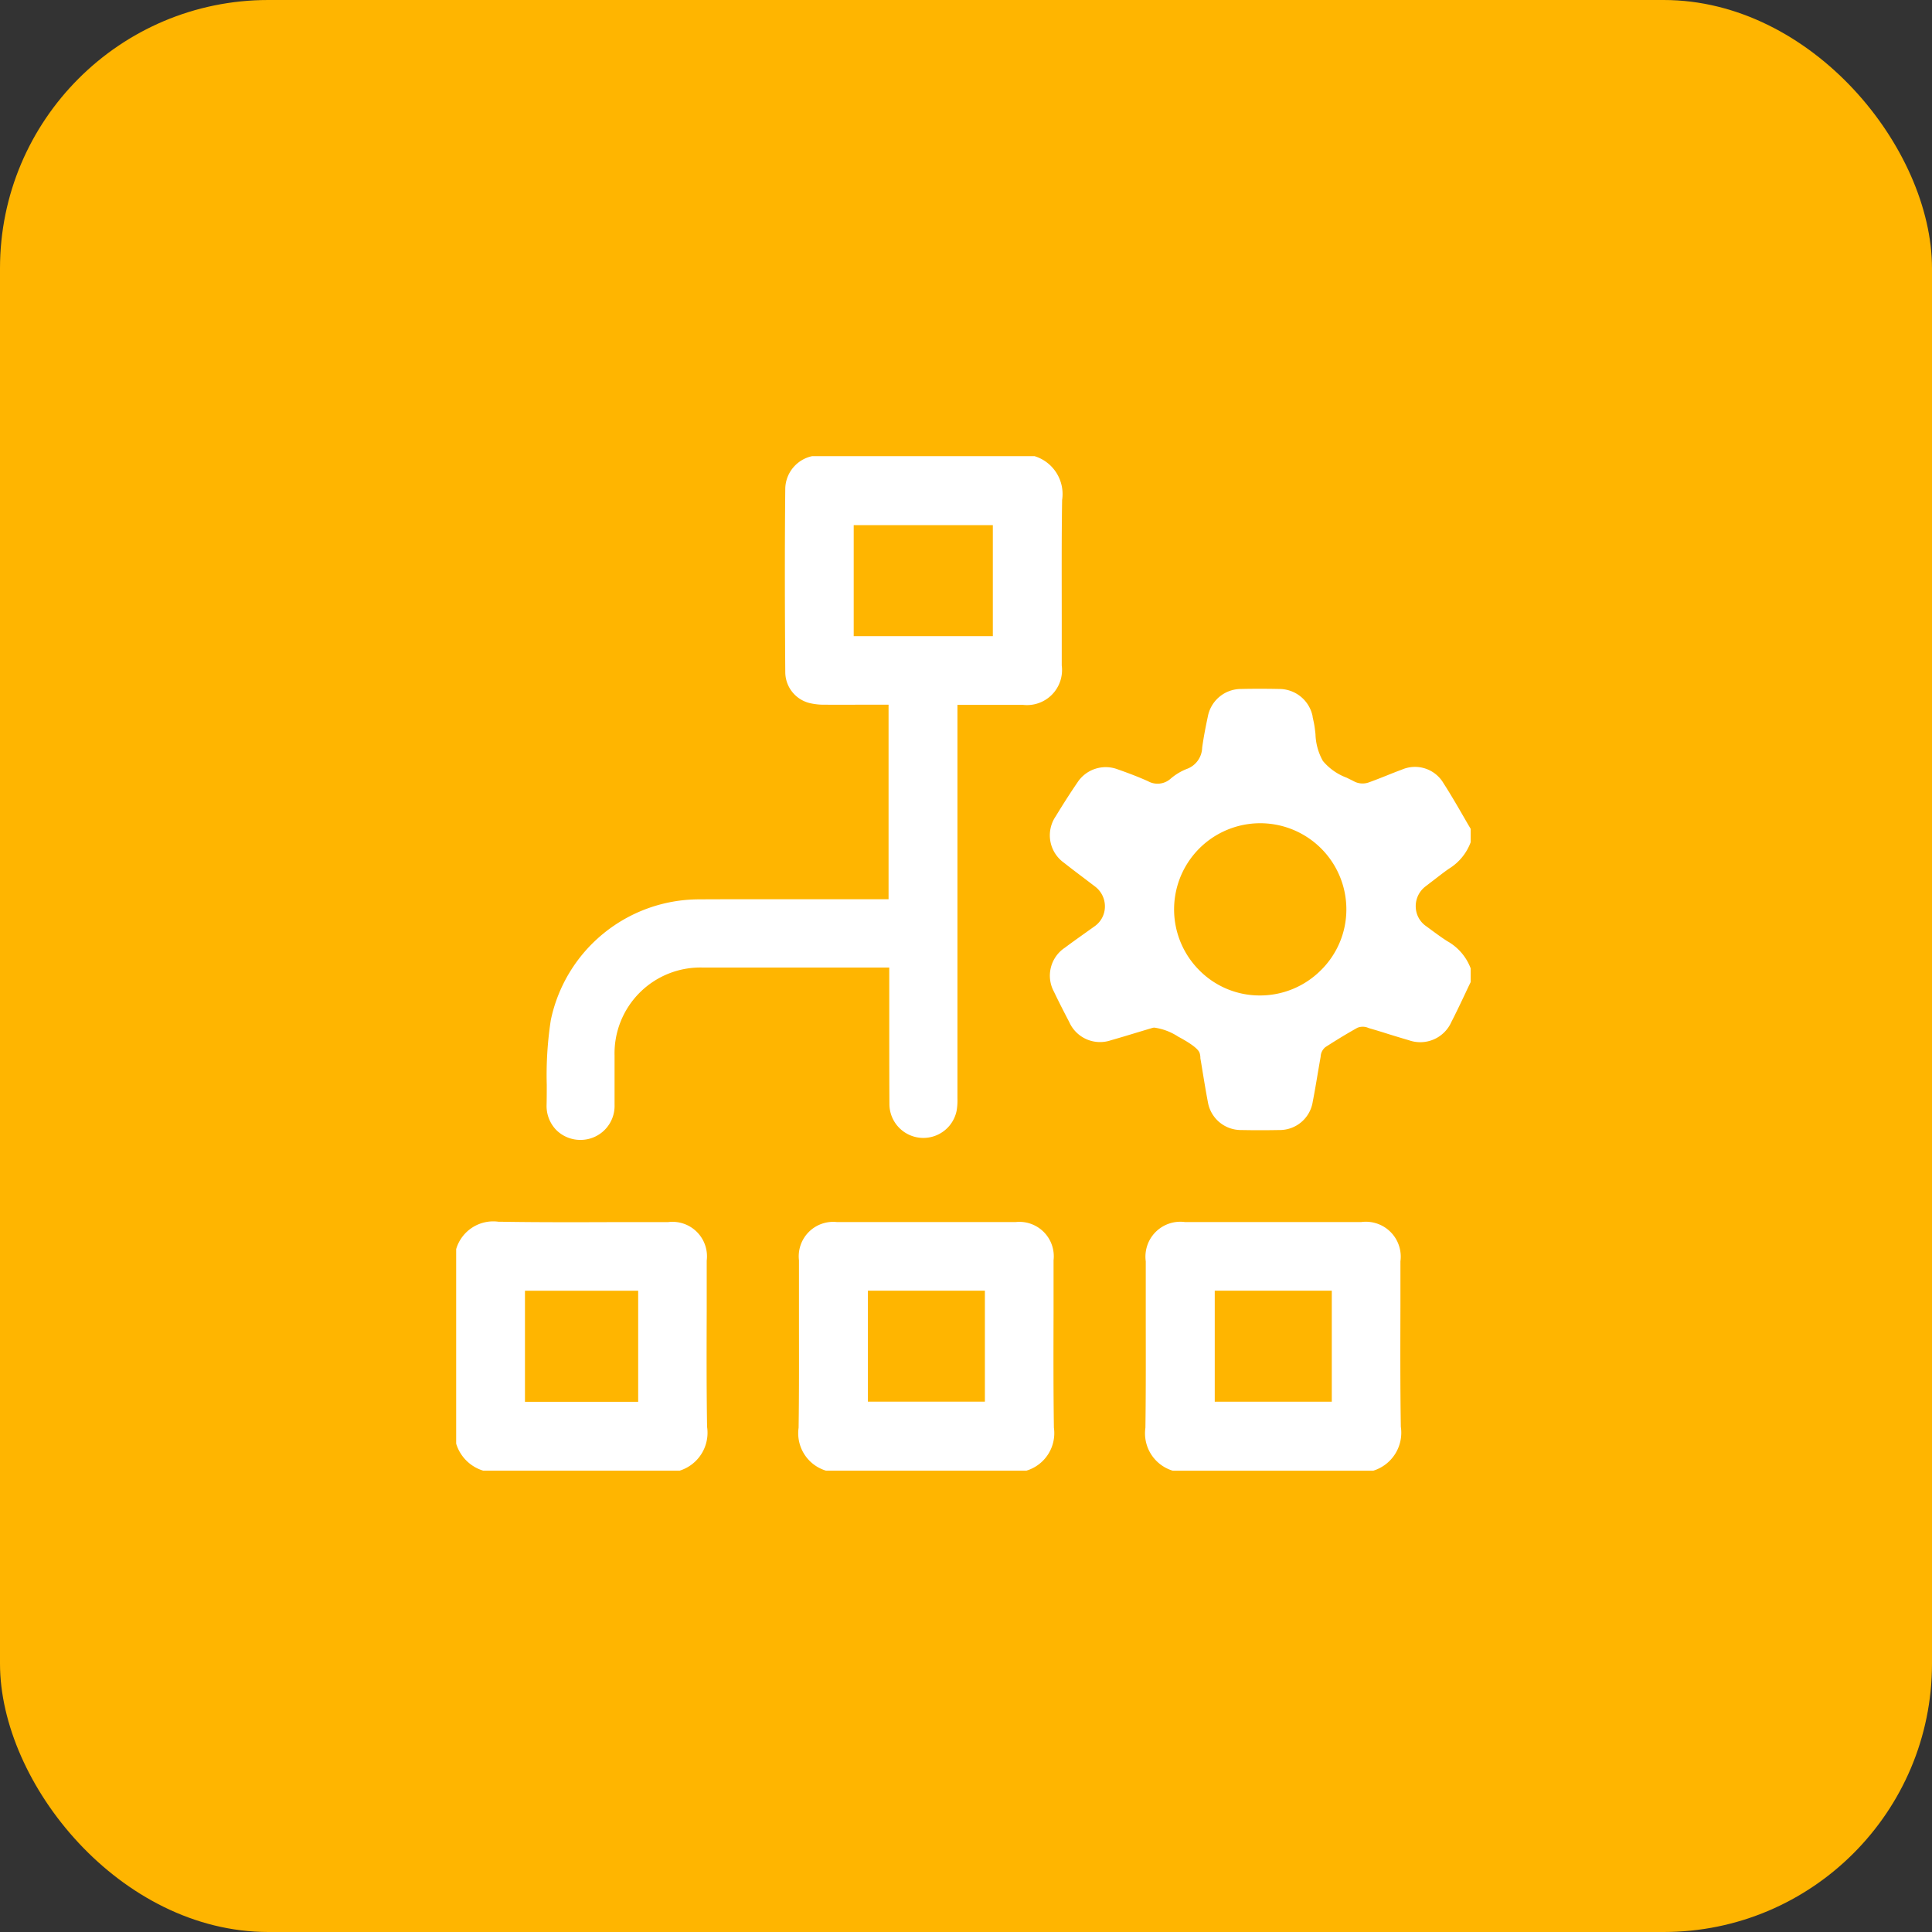
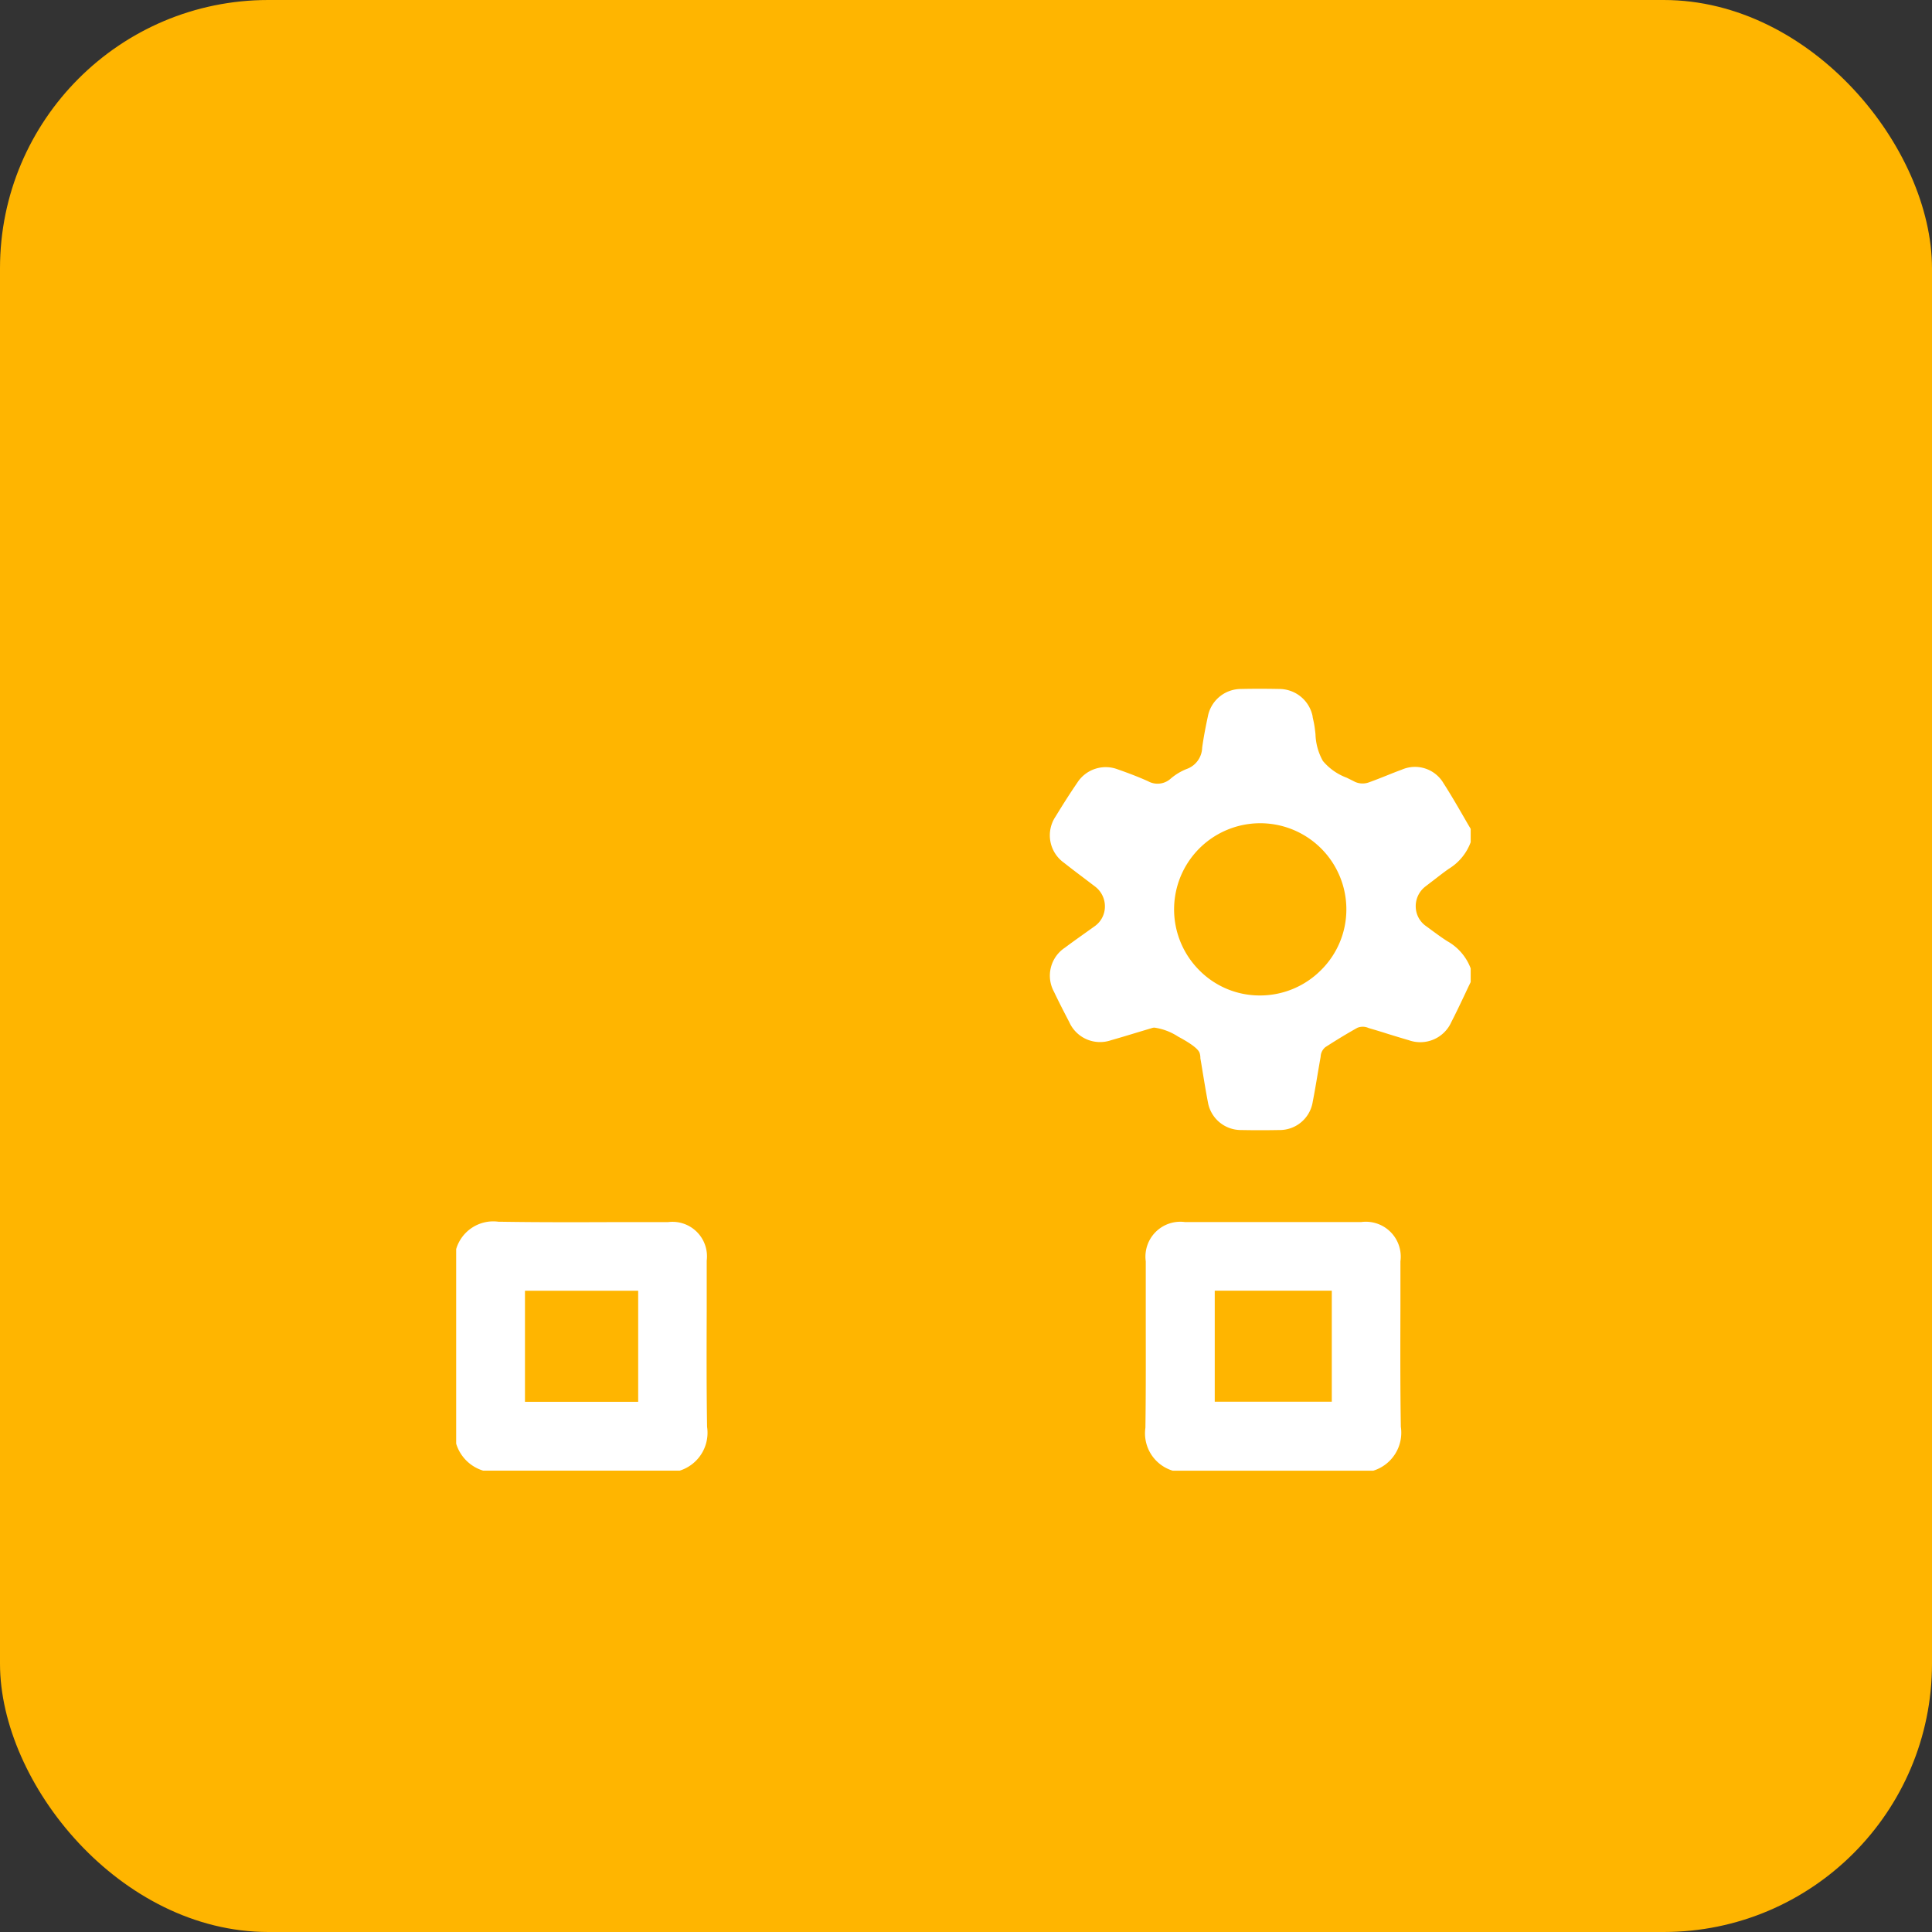
<svg xmlns="http://www.w3.org/2000/svg" width="72" height="72" viewBox="0 0 72 72">
  <rect x="0" y="0" width="72" height="72" fill="#333333" stroke="none" />
  <g id="Group_14455" data-name="Group 14455" transform="translate(-377 -1435)">
    <rect id="Rounded_Rectangle_5_copy_7" data-name="Rounded Rectangle 5 copy 7" width="72" height="72" rx="10" transform="translate(377 1435)" fill="#ffb500" />
    <g id="tnJ1ug.tif" transform="translate(-3125 -6102.29)">
      <g id="Group_830" data-name="Group 830" transform="translate(3519 7554.29)">
-         <path id="Path_1669" data-name="Path 1669" d="M3582.272,7554.29h-8.292a1.265,1.265,0,0,0-1,1.192c-.025,2.366-.015,4.786,0,6.868a1.193,1.193,0,0,0,.917,1.144,2.339,2.339,0,0,0,.571.058c.518.005,1.043,0,1.551,0h.81v7.249h-.224l-2.126,0h-2.093c-.882,0-1.767,0-2.644.005a5.655,5.655,0,0,0-5.5,4.5,13.446,13.446,0,0,0-.151,2.409c0,.246,0,.5-.006.749a1.284,1.284,0,0,0,.355.932,1.27,1.27,0,0,0,.911.375h.006a1.267,1.267,0,0,0,1.261-1.313c0-.319,0-.645,0-.96,0-.29,0-.579,0-.869a3.2,3.2,0,0,1,3.3-3.281c1.482,0,2.988,0,4.445,0h2.492v.66q0,.651,0,1.3c0,1.029,0,2.092.006,3.138a1.265,1.265,0,0,0,2.506.231,2.314,2.314,0,0,0,.029-.465v-.046q0-5.909,0-11.819v-2.79h2.433a1.306,1.306,0,0,0,1.454-1.466q0-.9,0-1.795c0-1.432-.009-2.913.014-4.371A1.478,1.478,0,0,0,3582.272,7554.29Zm-1.557,6.708h-5.185v-4.138h5.185Z" transform="translate(-3560.715 -7554.29)" fill="#fff" />
        <path id="Path_1670" data-name="Path 1670" d="M3829.934,7682.647c.179-.347.349-.708.515-1.057q.1-.216.206-.433v-.51a1.95,1.95,0,0,0-.875-1.016c-.2-.127-.392-.269-.578-.405q-.111-.083-.222-.163a.9.9,0,0,1-.373-.72.923.923,0,0,1,.366-.752c.088-.067.174-.135.261-.2.2-.153.4-.312.608-.457a1.951,1.951,0,0,0,.813-.989v-.5c-.1-.163-.191-.326-.286-.489-.232-.4-.472-.815-.726-1.208a1.231,1.231,0,0,0-1.561-.505c-.185.067-.374.143-.556.216-.216.086-.439.175-.663.255a.684.684,0,0,1-.52-.019c-.1-.052-.2-.1-.31-.155a2.1,2.1,0,0,1-.886-.624,2.171,2.171,0,0,1-.276-1c-.016-.145-.031-.281-.057-.41-.015-.075-.032-.151-.049-.227l0-.022a1.269,1.269,0,0,0-1.251-1.023c-.508-.01-.97-.01-1.412,0a1.259,1.259,0,0,0-1.243,1.03c-.073.343-.155.749-.211,1.159a.868.868,0,0,1-.578.793,2.1,2.1,0,0,0-.6.364.729.729,0,0,1-.839.092c-.318-.143-.665-.28-1.128-.442a1.259,1.259,0,0,0-1.511.5c-.273.4-.543.823-.8,1.247a1.256,1.256,0,0,0,.311,1.737c.241.191.492.381.735.564l.418.318a.926.926,0,0,1,.368.754.9.9,0,0,1-.373.72l-.408.291c-.234.167-.476.339-.709.514a1.25,1.25,0,0,0-.407,1.645c.177.373.369.746.567,1.126a1.256,1.256,0,0,0,1.553.68c.313-.089.632-.185.94-.279.2-.06.4-.12.594-.178a.283.283,0,0,1,.09-.014,2.17,2.17,0,0,1,.881.334c.732.391.786.561.806.626a.637.637,0,0,1,.023.139c0,.013,0,.025,0,.039.029.165.056.331.083.5.063.379.127.771.2,1.151a1.249,1.249,0,0,0,1.242,1.027c.459.009.933.009,1.411,0a1.246,1.246,0,0,0,1.252-1.056c.066-.335.124-.679.18-1.013.036-.211.072-.424.11-.636l.005-.03a.479.479,0,0,1,.176-.354c.424-.274.813-.509,1.192-.721a.526.526,0,0,1,.418.008l.038.012q.347.1.693.211c.256.079.512.157.769.232A1.268,1.268,0,0,0,3829.934,7682.647Zm-4.871-1.922a3.2,3.2,0,0,1-2.26.931h-.029a3.16,3.16,0,0,1-2.252-.959,3.21,3.21,0,1,1,5.5-2.23A3.178,3.178,0,0,1,3825.063,7680.725Z" transform="translate(-3792.847 -7661.558)" fill="#fff" />
-         <path id="Path_1671" data-name="Path 1671" d="M3699.376,7943.946c-.021-1.428-.017-2.878-.013-4.28,0-.654,0-1.308,0-1.961a1.283,1.283,0,0,0-1.419-1.423q-3.324,0-6.649,0a1.284,1.284,0,0,0-1.42,1.424q0,.971,0,1.94c0,1.409.008,2.867-.013,4.3a1.455,1.455,0,0,0,1.019,1.6h7.471A1.458,1.458,0,0,0,3699.376,7943.946Zm-2.572-.971h-4.36v-4.137h4.36Z" transform="translate(-3677.1 -7907.739)" fill="#fff" />
        <path id="Path_1672" data-name="Path 1672" d="M3872.377,7943.915c-.024-1.507-.019-3.039-.015-4.52q0-.824,0-1.647a1.3,1.3,0,0,0-1.459-1.463h-6.574a1.3,1.3,0,0,0-1.458,1.463q0,.935,0,1.871c0,1.42.008,2.889-.013,4.333a1.455,1.455,0,0,0,1.019,1.6h7.471A1.481,1.481,0,0,0,3872.377,7943.915Zm-2.573-.935h-4.362v-4.138h4.362Z" transform="translate(-3837.172 -7907.743)" fill="#fff" />
        <path id="Path_1673" data-name="Path 1673" d="M3528.351,7943.788c-.023-1.427-.019-2.876-.014-4.278q0-.958,0-1.916a1.286,1.286,0,0,0-1.438-1.437H3525c-1.431.005-2.91.01-4.367-.014h-.058a1.441,1.441,0,0,0-1.575,1.02v7.25a1.511,1.511,0,0,0,1.007,1.007h7.323A1.48,1.48,0,0,0,3528.351,7943.788Zm-2.568-.934h-4.219v-4.14h4.219Z" transform="translate(-3519 -7907.613)" fill="#fff" />
      </g>
    </g>
  </g>
</svg>